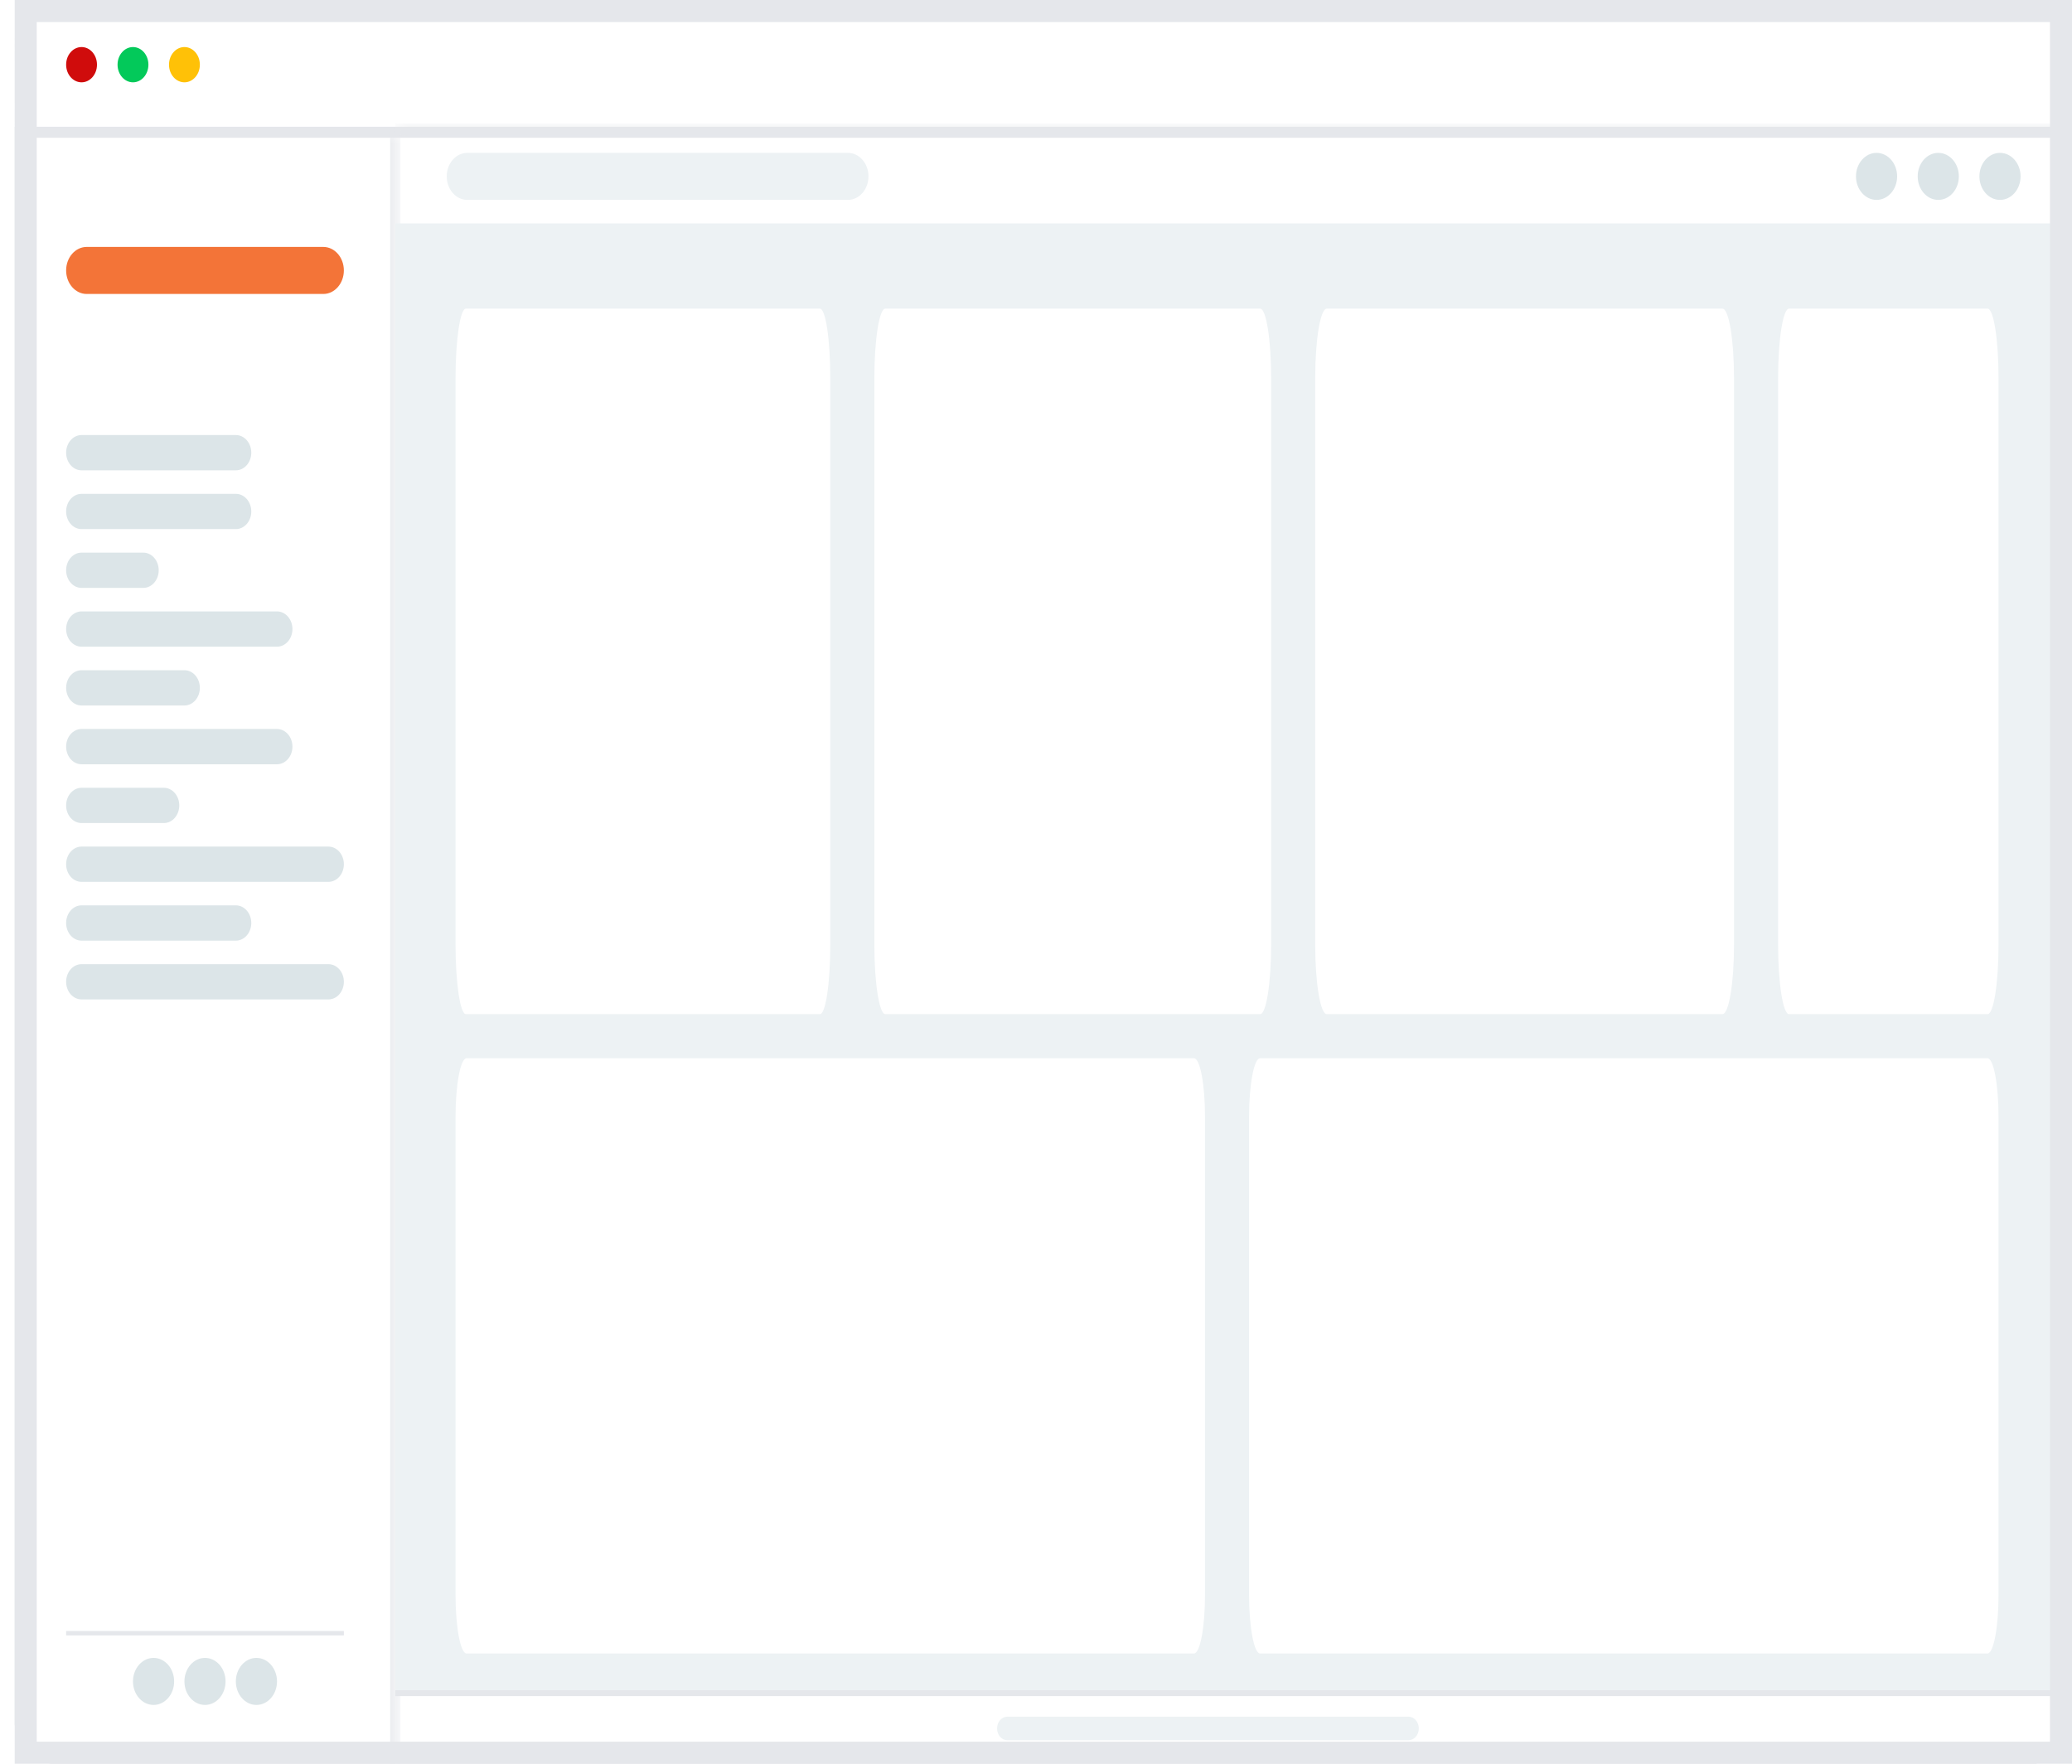
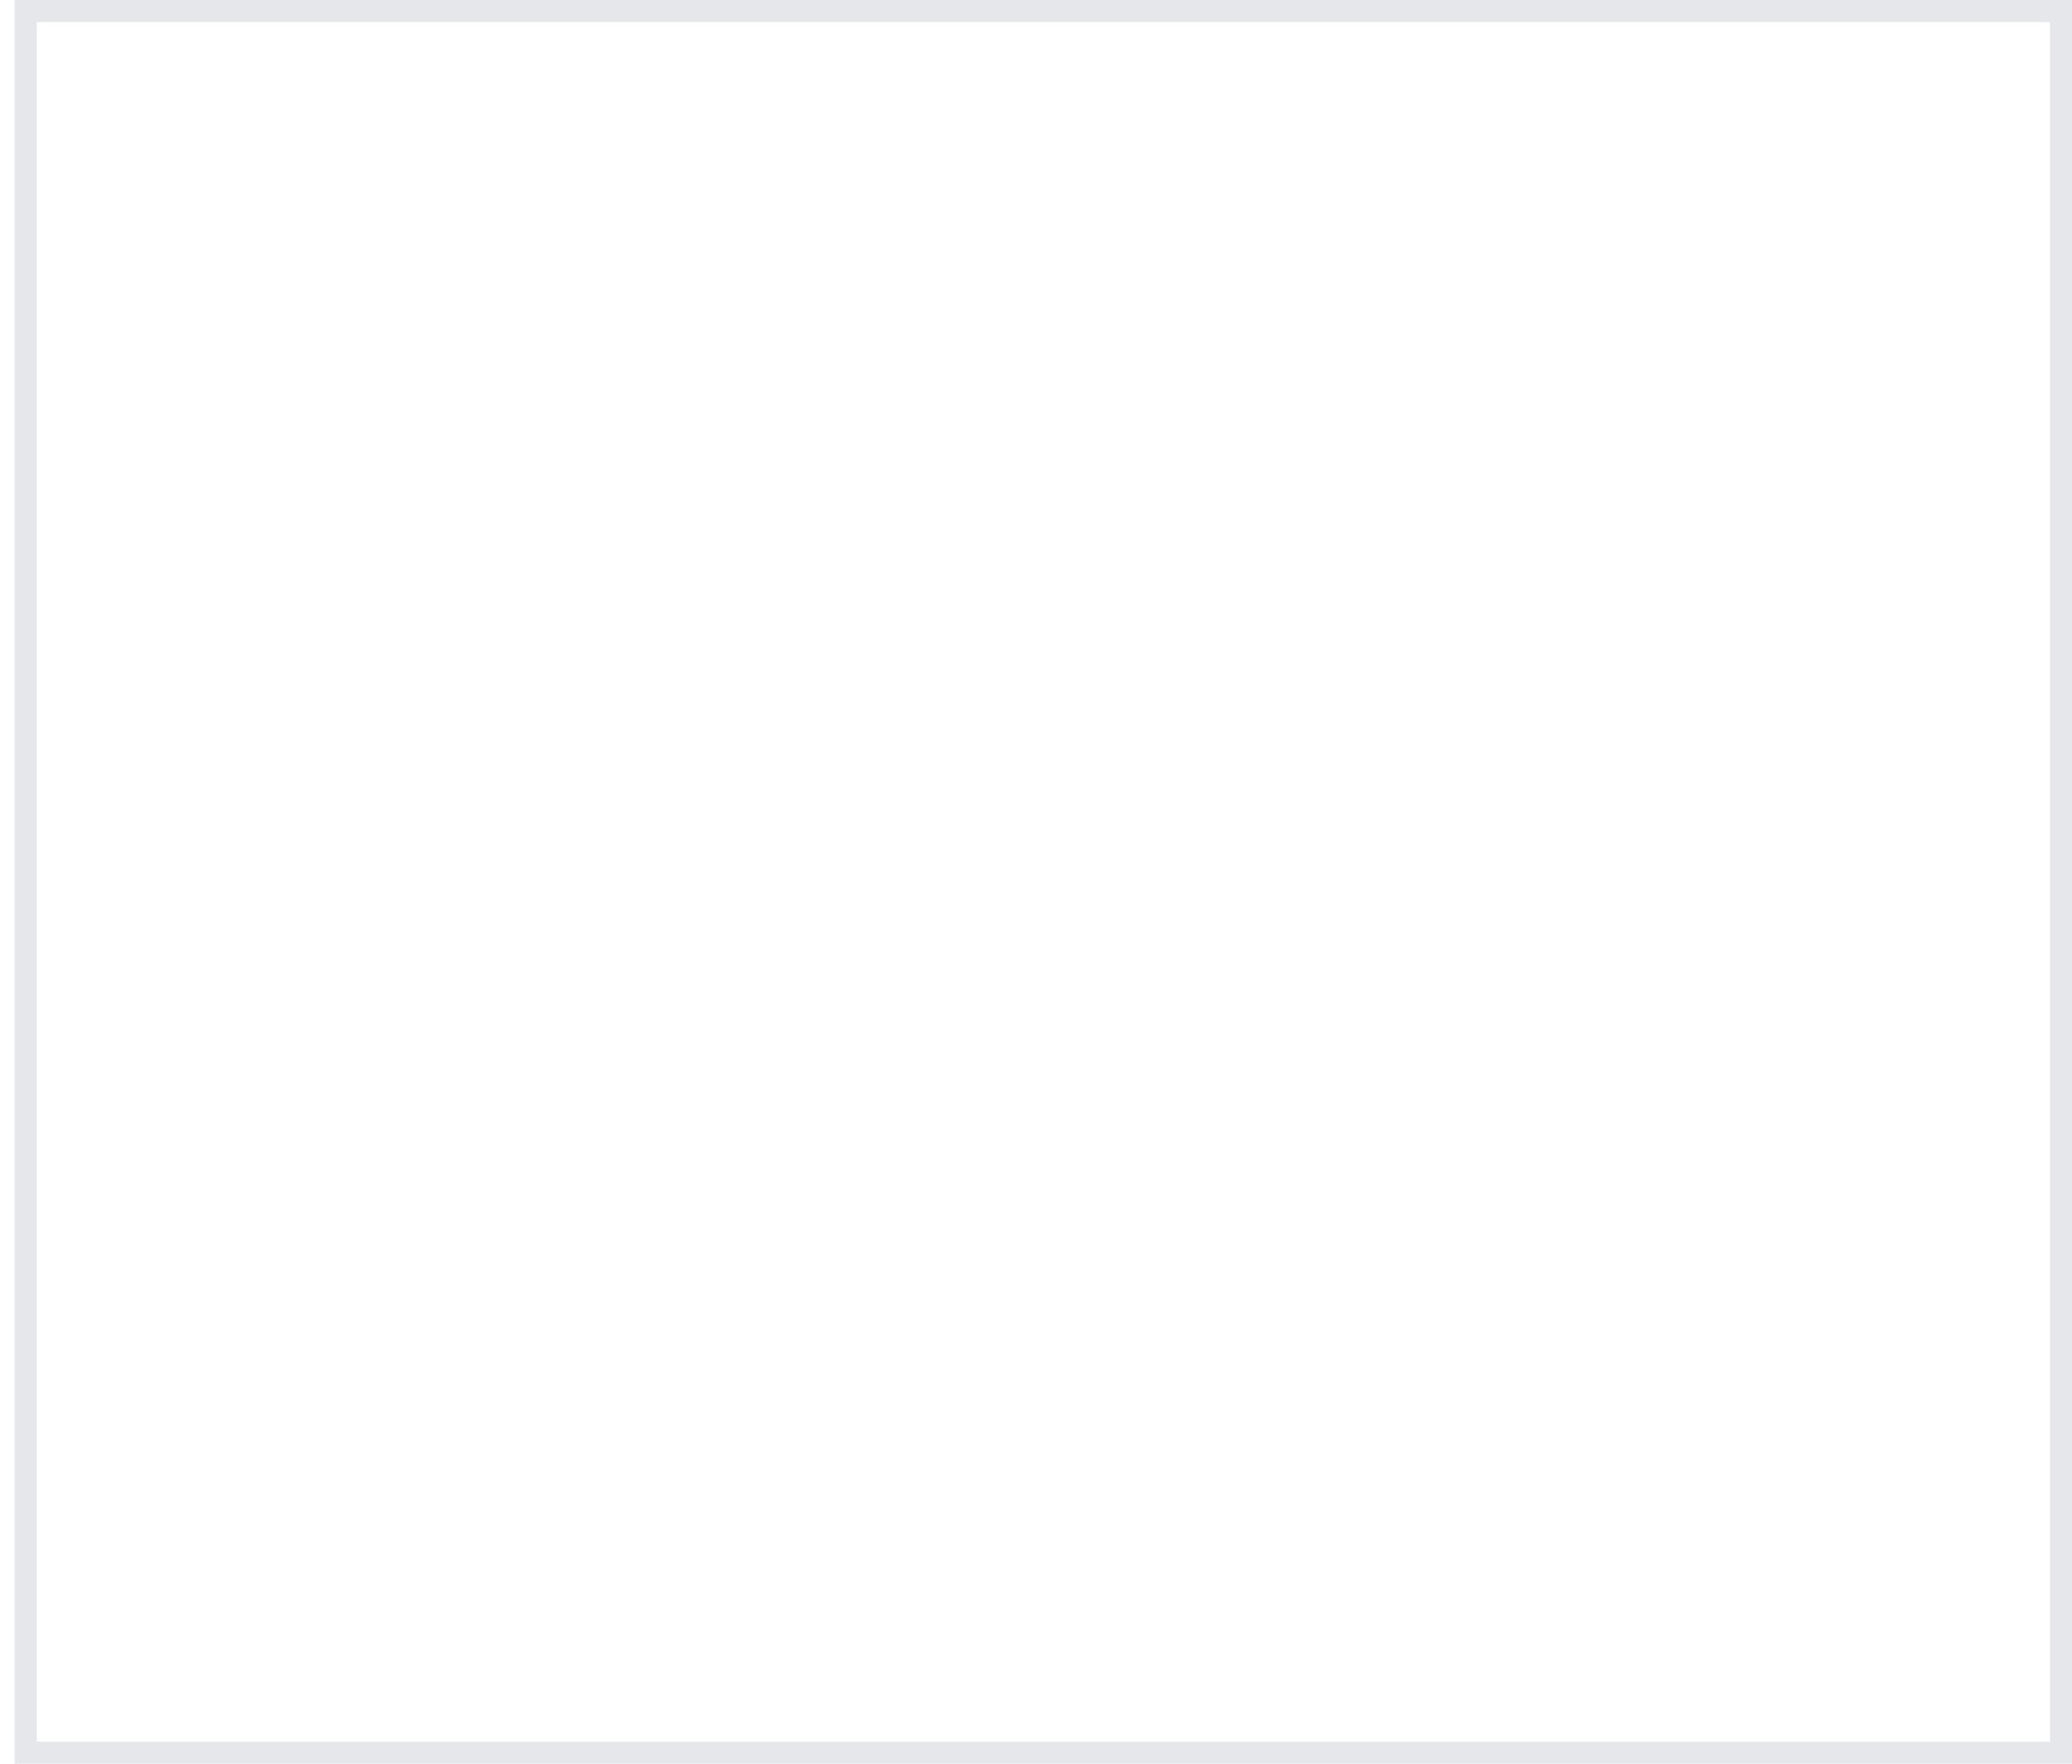
<svg xmlns="http://www.w3.org/2000/svg" width="94" height="80" viewBox="0 0 94 80" fill="none">
  <g clip-path="url(#clip0_1066_15948)">
    <path d="M0.667 2.667C0.667 1.194 1.711 0 3 0H91.667C92.955 0 94 1.194 94 2.667V5.867H0.667V2.667Z" fill="white" />
    <mask id="mask0_1066_15948" style="mask-type:luminance" maskUnits="userSpaceOnUse" x="0" y="0" width="94" height="6">
      <path d="M0.667 2.667C0.667 1.194 1.711 0 3 0H91.667C92.955 0 94 1.194 94 2.667V5.867H0.667V2.667Z" fill="white" />
    </mask>
    <g mask="url(#mask0_1066_15948)">
      <path d="M0.433 2.667C0.433 1.047 1.582 -0.267 3 -0.267H91.667C93.084 -0.267 94.233 1.047 94.233 2.667H93.767C93.767 1.341 92.826 0.267 91.667 0.267H3C1.84 0.267 0.9 1.341 0.9 2.667H0.433ZM0.433 5.867V2.667C0.433 1.047 1.582 -0.267 3 -0.267V0.267C1.84 0.267 0.9 1.341 0.9 2.667V5.867H0.433ZM91.667 -0.267C93.084 -0.267 94.233 1.047 94.233 2.667V5.867H93.767V2.667C93.767 1.341 92.826 0.267 91.667 0.267V-0.267Z" fill="#E5E7EB" />
    </g>
-     <path d="M3.7 3.734C4.087 3.734 4.4 3.376 4.4 2.934C4.4 2.492 4.087 2.134 3.7 2.134C3.313 2.134 3 2.492 3 2.934C3 3.376 3.313 3.734 3.7 3.734Z" fill="#D00C0C" />
    <path d="M6.033 3.734C6.42 3.734 6.733 3.376 6.733 2.934C6.733 2.492 6.42 2.134 6.033 2.134C5.647 2.134 5.333 2.492 5.333 2.934C5.333 3.376 5.647 3.734 6.033 3.734Z" fill="#03C95A" />
    <path d="M8.367 3.734C8.753 3.734 9.067 3.376 9.067 2.934C9.067 2.492 8.753 2.134 8.367 2.134C7.98 2.134 7.667 2.492 7.667 2.934C7.667 3.376 7.98 3.734 8.367 3.734Z" fill="#FFC107" />
    <path d="M0.783 6H93.883V77.333C93.883 78.732 92.891 79.867 91.667 79.867H3C1.776 79.867 0.783 78.732 0.783 77.333V6Z" fill="white" />
    <path d="M0.783 6H93.883V77.333C93.883 78.732 92.891 79.867 91.667 79.867H3C1.776 79.867 0.783 78.732 0.783 77.333V6Z" stroke="#E5E7EB" stroke-width="0.5" />
    <mask id="mask1_1066_15948" style="mask-type:luminance" maskUnits="userSpaceOnUse" x="0" y="5" width="18" height="75">
      <path d="M0.667 5.866H17.933V79.999H0.667V5.866Z" fill="white" />
    </mask>
    <g mask="url(#mask1_1066_15948)">
      <path d="M17.7 5.866V79.999H18.167V5.866H17.7Z" fill="#E5E7EB" />
    </g>
    <path d="M14.667 11.2H3.933C3.418 11.2 3 11.678 3 12.267C3 12.856 3.418 13.334 3.933 13.334H14.667C15.182 13.334 15.6 12.856 15.6 12.267C15.6 11.678 15.182 11.2 14.667 11.2Z" fill="#F37438" />
-     <path d="M10.7 19.733H3.7C3.313 19.733 3 20.092 3 20.533C3 20.975 3.313 21.333 3.7 21.333H10.7C11.087 21.333 11.4 20.975 11.4 20.533C11.4 20.092 11.087 19.733 10.7 19.733Z" fill="#DCE5E8" />
-     <path d="M10.7 22.4H3.7C3.313 22.4 3 22.759 3 23.2C3 23.642 3.313 24 3.7 24H10.7C11.087 24 11.4 23.642 11.4 23.2C11.4 22.759 11.087 22.4 10.7 22.4Z" fill="#DCE5E8" />
    <path d="M6.5 25.066H3.7C3.313 25.066 3 25.425 3 25.866C3 26.308 3.313 26.666 3.7 26.666H6.5C6.887 26.666 7.2 26.308 7.2 25.866C7.2 25.425 6.887 25.066 6.5 25.066Z" fill="#DCE5E8" />
    <path d="M12.567 27.733H3.7C3.313 27.733 3 28.092 3 28.533C3 28.975 3.313 29.333 3.7 29.333H12.567C12.953 29.333 13.267 28.975 13.267 28.533C13.267 28.092 12.953 27.733 12.567 27.733Z" fill="#DCE5E8" />
    <path d="M8.367 30.4H3.7C3.313 30.4 3 30.759 3 31.2C3 31.642 3.313 32 3.7 32H8.367C8.753 32 9.067 31.642 9.067 31.2C9.067 30.759 8.753 30.4 8.367 30.4Z" fill="#DCE5E8" />
    <path d="M12.567 33.066H3.7C3.313 33.066 3 33.425 3 33.866C3 34.308 3.313 34.666 3.7 34.666H12.567C12.953 34.666 13.267 34.308 13.267 33.866C13.267 33.425 12.953 33.066 12.567 33.066Z" fill="#DCE5E8" />
    <path d="M7.433 35.733H3.7C3.313 35.733 3 36.092 3 36.533C3 36.975 3.313 37.333 3.7 37.333H7.433C7.82 37.333 8.133 36.975 8.133 36.533C8.133 36.092 7.82 35.733 7.433 35.733Z" fill="#DCE5E8" />
    <path d="M14.9 38.4H3.7C3.313 38.4 3 38.759 3 39.2C3 39.642 3.313 40 3.7 40H14.9C15.287 40 15.6 39.642 15.6 39.2C15.6 38.759 15.287 38.4 14.9 38.4Z" fill="#DCE5E8" />
    <path d="M10.7 41.066H3.7C3.313 41.066 3 41.425 3 41.866C3 42.308 3.313 42.666 3.7 42.666H10.7C11.087 42.666 11.4 42.308 11.4 41.866C11.4 41.425 11.087 41.066 10.7 41.066Z" fill="#DCE5E8" />
    <path d="M14.9 43.733H3.7C3.313 43.733 3 44.092 3 44.533C3 44.975 3.313 45.333 3.7 45.333H14.9C15.287 45.333 15.6 44.975 15.6 44.533C15.6 44.092 15.287 43.733 14.9 43.733Z" fill="#DCE5E8" />
    <path d="M3 74.08H15.6" stroke="#E5E7EB" stroke-width="0.2" />
    <path d="M6.967 77.334C7.482 77.334 7.9 76.856 7.9 76.267C7.9 75.678 7.482 75.2 6.967 75.2C6.451 75.2 6.033 75.678 6.033 76.267C6.033 76.856 6.451 77.334 6.967 77.334Z" fill="#DCE5E8" />
    <path d="M9.3 77.334C9.815 77.334 10.233 76.856 10.233 76.267C10.233 75.678 9.815 75.2 9.3 75.2C8.785 75.2 8.367 75.678 8.367 76.267C8.367 76.856 8.785 77.334 9.3 77.334Z" fill="#DCE5E8" />
    <path d="M11.633 77.334C12.149 77.334 12.567 76.856 12.567 76.267C12.567 75.678 12.149 75.2 11.633 75.2C11.118 75.2 10.7 75.678 10.7 76.267C10.7 76.856 11.118 77.334 11.633 77.334Z" fill="#DCE5E8" />
    <mask id="mask2_1066_15948" style="mask-type:luminance" maskUnits="userSpaceOnUse" x="17" y="5" width="77" height="6">
      <path d="M17.933 5.866H94V10.133H17.933V5.866Z" fill="white" />
    </mask>
    <g mask="url(#mask2_1066_15948)">
      <path d="M17.933 6.133H94V5.6H17.933V6.133Z" fill="#E5E7EB" />
    </g>
    <path d="M38.467 6.934H21.2C20.684 6.934 20.267 7.411 20.267 8C20.267 8.589 20.684 9.067 21.2 9.067H38.467C38.982 9.067 39.4 8.589 39.4 8C39.4 7.411 38.982 6.934 38.467 6.934Z" fill="#EDF2F4" />
    <path d="M85.133 9.067C85.649 9.067 86.067 8.589 86.067 8C86.067 7.411 85.649 6.934 85.133 6.934C84.618 6.934 84.2 7.411 84.2 8C84.2 8.589 84.618 9.067 85.133 9.067Z" fill="#DCE5E8" />
    <path d="M87.933 9.067C88.449 9.067 88.867 8.589 88.867 8C88.867 7.411 88.449 6.934 87.933 6.934C87.418 6.934 87 7.411 87 8C87 8.589 87.418 9.067 87.933 9.067Z" fill="#DCE5E8" />
    <path d="M90.733 9.067C91.249 9.067 91.667 8.589 91.667 8C91.667 7.411 91.249 6.934 90.733 6.934C90.218 6.934 89.8 7.411 89.8 8C89.8 8.589 90.218 9.067 90.733 9.067Z" fill="#DCE5E8" />
    <path d="M93.767 10.134H17.933V76.8H93.767V10.134Z" fill="#EDF2F4" />
-     <path d="M17.933 76.934H94V76.667H17.933V76.934Z" fill="#E5E7EB" />
    <path d="M63.9 78.934H45.7C45.442 78.934 45.233 78.695 45.233 78.4C45.233 78.106 45.442 77.867 45.7 77.867H63.9C64.158 77.867 64.367 78.106 64.367 78.4C64.367 78.695 64.158 78.934 63.9 78.934Z" fill="#EDF2F4" />
    <g filter="url(#filter0_d_1066_15948)">
      <path d="M37.198 13H21.136C20.877 13 20.667 14.407 20.667 16.143V41.857C20.667 43.593 20.877 45 21.136 45H37.198C37.457 45 37.667 43.593 37.667 41.857V16.143C37.667 14.407 37.457 13 37.198 13Z" fill="white" />
    </g>
    <g filter="url(#filter1_d_1066_15948)">
      <path d="M57.17 13H40.163C39.889 13 39.667 14.407 39.667 16.143V41.857C39.667 43.593 39.889 45 40.163 45H57.17C57.444 45 57.667 43.593 57.667 41.857V16.143C57.667 14.407 57.444 13 57.17 13Z" fill="white" />
    </g>
    <g filter="url(#filter2_d_1066_15948)">
      <path d="M78.142 13H60.191C59.901 13 59.667 14.407 59.667 16.143V41.857C59.667 43.593 59.901 45 60.191 45H78.142C78.432 45 78.667 43.593 78.667 41.857V16.143C78.667 14.407 78.432 13 78.142 13Z" fill="white" />
    </g>
    <g filter="url(#filter3_d_1066_15948)">
      <path d="M90.171 13H81.162C80.888 13 80.667 14.407 80.667 16.143V41.857C80.667 43.593 80.888 45 81.162 45H90.171C90.445 45 90.667 43.593 90.667 41.857V16.143C90.667 14.407 90.445 13 90.171 13Z" fill="white" />
    </g>
    <g filter="url(#filter4_d_1066_15948)">
      <path d="M54.166 47H21.167C20.891 47 20.667 48.187 20.667 49.652V71.348C20.667 72.813 20.891 74 21.167 74H54.166C54.443 74 54.667 72.813 54.667 71.348V49.652C54.667 48.187 54.443 47 54.166 47Z" fill="white" />
    </g>
    <g filter="url(#filter5_d_1066_15948)">
      <path d="M90.166 47H57.167C56.891 47 56.667 48.187 56.667 49.652V71.348C56.667 72.813 56.891 74 57.167 74H90.166C90.442 74 90.667 72.813 90.667 71.348V49.652C90.667 48.187 90.442 47 90.166 47Z" fill="white" />
    </g>
  </g>
  <rect x="1.167" y="0.5" width="92.333" height="79" stroke="#E5E7EB" />
  <defs>
    <filter id="filter0_d_1066_15948" x="18.667" y="12" width="21" height="36" filterUnits="userSpaceOnUse" color-interpolation-filters="sRGB">
      <feFlood flood-opacity="0" result="BackgroundImageFix" />
      <feColorMatrix in="SourceAlpha" type="matrix" values="0 0 0 0 0 0 0 0 0 0 0 0 0 0 0 0 0 0 127 0" result="hardAlpha" />
      <feMorphology radius="1" operator="dilate" in="SourceAlpha" result="effect1_dropShadow_1066_15948" />
      <feOffset dy="1" />
      <feGaussianBlur stdDeviation="0.5" />
      <feColorMatrix type="matrix" values="0 0 0 0 0.775 0 0 0 0 0.775 0 0 0 0 0.775 0 0 0 0.2 0" />
      <feBlend mode="normal" in2="BackgroundImageFix" result="effect1_dropShadow_1066_15948" />
      <feBlend mode="normal" in="SourceGraphic" in2="effect1_dropShadow_1066_15948" result="shape" />
    </filter>
    <filter id="filter1_d_1066_15948" x="37.667" y="12" width="22" height="36" filterUnits="userSpaceOnUse" color-interpolation-filters="sRGB">
      <feFlood flood-opacity="0" result="BackgroundImageFix" />
      <feColorMatrix in="SourceAlpha" type="matrix" values="0 0 0 0 0 0 0 0 0 0 0 0 0 0 0 0 0 0 127 0" result="hardAlpha" />
      <feMorphology radius="1" operator="dilate" in="SourceAlpha" result="effect1_dropShadow_1066_15948" />
      <feOffset dy="1" />
      <feGaussianBlur stdDeviation="0.5" />
      <feColorMatrix type="matrix" values="0 0 0 0 0.775 0 0 0 0 0.775 0 0 0 0 0.775 0 0 0 0.2 0" />
      <feBlend mode="normal" in2="BackgroundImageFix" result="effect1_dropShadow_1066_15948" />
      <feBlend mode="normal" in="SourceGraphic" in2="effect1_dropShadow_1066_15948" result="shape" />
    </filter>
    <filter id="filter2_d_1066_15948" x="57.667" y="12" width="23" height="36" filterUnits="userSpaceOnUse" color-interpolation-filters="sRGB">
      <feFlood flood-opacity="0" result="BackgroundImageFix" />
      <feColorMatrix in="SourceAlpha" type="matrix" values="0 0 0 0 0 0 0 0 0 0 0 0 0 0 0 0 0 0 127 0" result="hardAlpha" />
      <feMorphology radius="1" operator="dilate" in="SourceAlpha" result="effect1_dropShadow_1066_15948" />
      <feOffset dy="1" />
      <feGaussianBlur stdDeviation="0.5" />
      <feColorMatrix type="matrix" values="0 0 0 0 0.775 0 0 0 0 0.775 0 0 0 0 0.775 0 0 0 0.2 0" />
      <feBlend mode="normal" in2="BackgroundImageFix" result="effect1_dropShadow_1066_15948" />
      <feBlend mode="normal" in="SourceGraphic" in2="effect1_dropShadow_1066_15948" result="shape" />
    </filter>
    <filter id="filter3_d_1066_15948" x="78.667" y="12" width="14" height="36" filterUnits="userSpaceOnUse" color-interpolation-filters="sRGB">
      <feFlood flood-opacity="0" result="BackgroundImageFix" />
      <feColorMatrix in="SourceAlpha" type="matrix" values="0 0 0 0 0 0 0 0 0 0 0 0 0 0 0 0 0 0 127 0" result="hardAlpha" />
      <feMorphology radius="1" operator="dilate" in="SourceAlpha" result="effect1_dropShadow_1066_15948" />
      <feOffset dy="1" />
      <feGaussianBlur stdDeviation="0.5" />
      <feColorMatrix type="matrix" values="0 0 0 0 0.775 0 0 0 0 0.775 0 0 0 0 0.775 0 0 0 0.2 0" />
      <feBlend mode="normal" in2="BackgroundImageFix" result="effect1_dropShadow_1066_15948" />
      <feBlend mode="normal" in="SourceGraphic" in2="effect1_dropShadow_1066_15948" result="shape" />
    </filter>
    <filter id="filter4_d_1066_15948" x="18.667" y="46" width="38" height="31" filterUnits="userSpaceOnUse" color-interpolation-filters="sRGB">
      <feFlood flood-opacity="0" result="BackgroundImageFix" />
      <feColorMatrix in="SourceAlpha" type="matrix" values="0 0 0 0 0 0 0 0 0 0 0 0 0 0 0 0 0 0 127 0" result="hardAlpha" />
      <feMorphology radius="1" operator="dilate" in="SourceAlpha" result="effect1_dropShadow_1066_15948" />
      <feOffset dy="1" />
      <feGaussianBlur stdDeviation="0.5" />
      <feColorMatrix type="matrix" values="0 0 0 0 0.775 0 0 0 0 0.775 0 0 0 0 0.775 0 0 0 0.2 0" />
      <feBlend mode="normal" in2="BackgroundImageFix" result="effect1_dropShadow_1066_15948" />
      <feBlend mode="normal" in="SourceGraphic" in2="effect1_dropShadow_1066_15948" result="shape" />
    </filter>
    <filter id="filter5_d_1066_15948" x="54.667" y="46" width="38" height="31" filterUnits="userSpaceOnUse" color-interpolation-filters="sRGB">
      <feFlood flood-opacity="0" result="BackgroundImageFix" />
      <feColorMatrix in="SourceAlpha" type="matrix" values="0 0 0 0 0 0 0 0 0 0 0 0 0 0 0 0 0 0 127 0" result="hardAlpha" />
      <feMorphology radius="1" operator="dilate" in="SourceAlpha" result="effect1_dropShadow_1066_15948" />
      <feOffset dy="1" />
      <feGaussianBlur stdDeviation="0.5" />
      <feColorMatrix type="matrix" values="0 0 0 0 0.775 0 0 0 0 0.775 0 0 0 0 0.775 0 0 0 0.2 0" />
      <feBlend mode="normal" in2="BackgroundImageFix" result="effect1_dropShadow_1066_15948" />
      <feBlend mode="normal" in="SourceGraphic" in2="effect1_dropShadow_1066_15948" result="shape" />
    </filter>
    <clipPath id="clip0_1066_15948">
-       <rect x="0.667" width="93.333" height="80" fill="white" />
-     </clipPath>
+       </clipPath>
  </defs>
</svg>